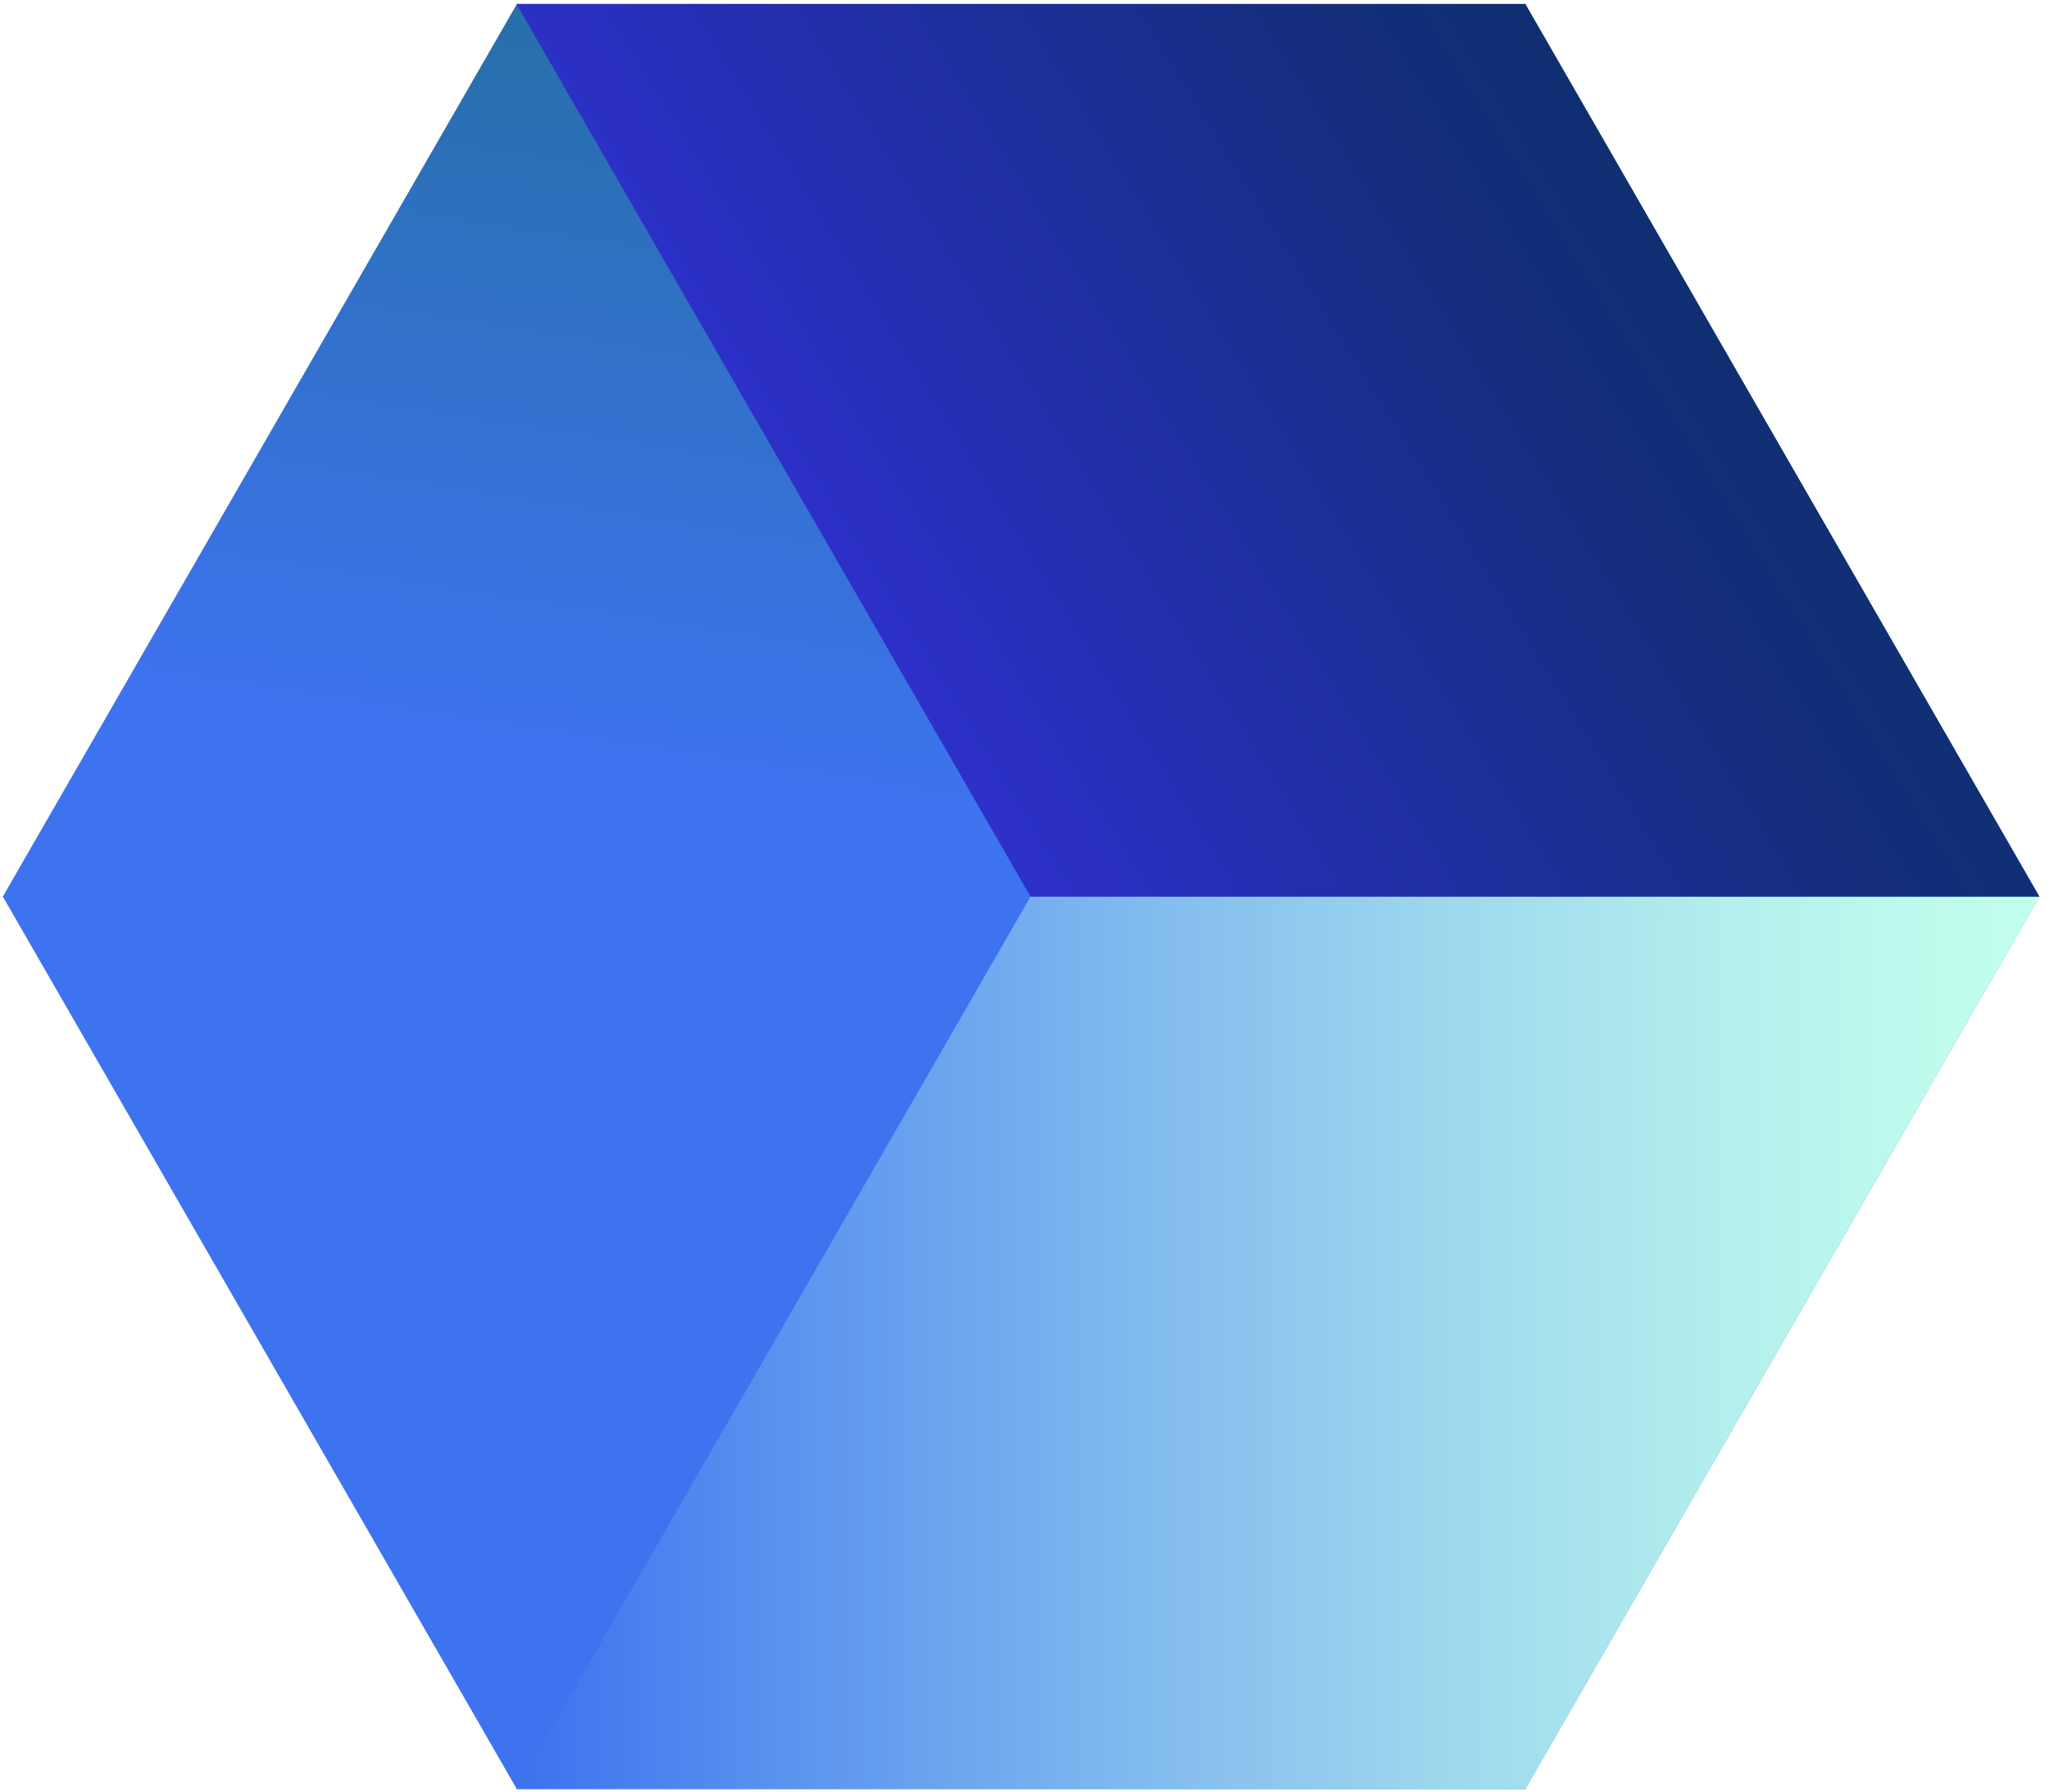
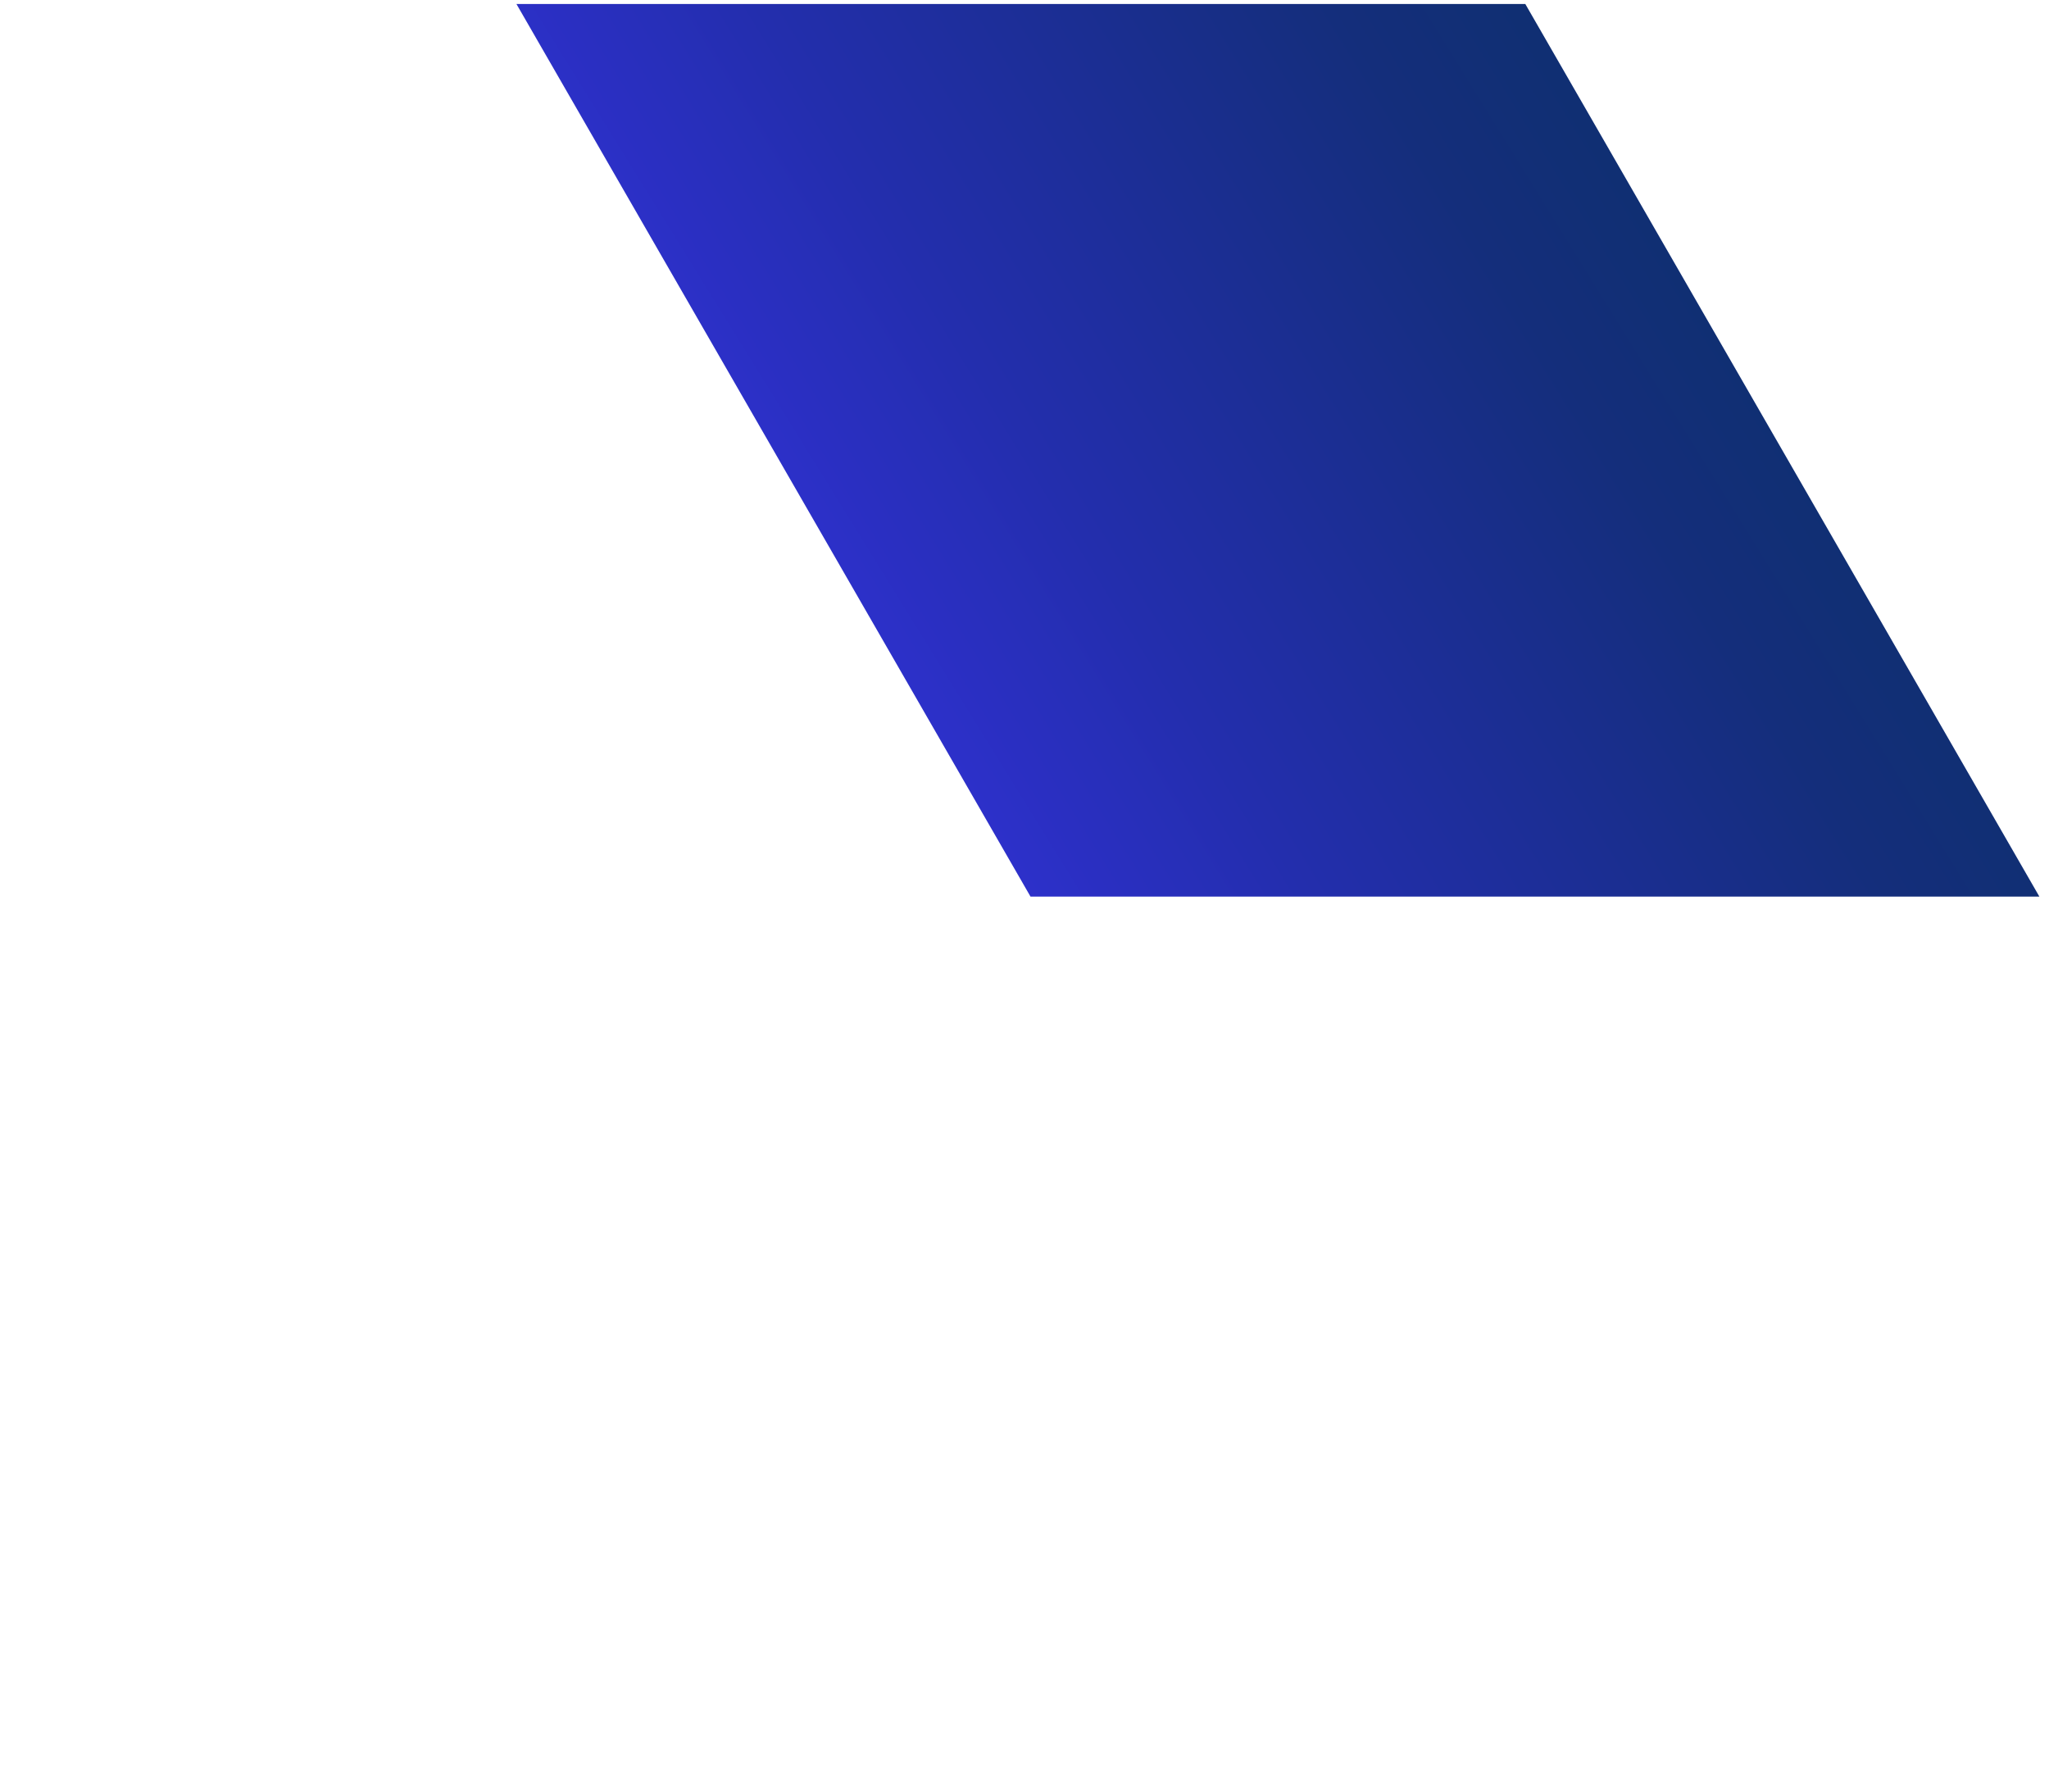
<svg xmlns="http://www.w3.org/2000/svg" width="175" height="153" viewBox="0 0 175 153" fill="none">
  <g id="Group 36487">
-     <path id="Vector" d="M44.127 0.376L0.242 76.559L44.127 152.747L44.105 152.781H130.313L130.291 152.747L174.176 76.559L130.291 0.376L130.313 0.341H44.105L44.127 0.376Z" fill="url(#paint0_linear_439_6877)" />
    <g id="Group" style="mix-blend-mode:overlay">
-       <path id="Vector_2" d="M130.273 152.781L174.178 76.561H88.013L44.108 152.781H130.273Z" fill="url(#paint1_linear_439_6877)" />
-     </g>
+       </g>
    <path id="Vector_3" d="M130.273 0.341L174.178 76.561H88.013L44.108 0.341H130.273Z" fill="url(#paint2_linear_439_6877)" />
  </g>
  <defs>
    <linearGradient id="paint0_linear_439_6877" x1="88" y1="71.478" x2="107.881" y2="-56.218" gradientUnits="userSpaceOnUse">
      <stop offset="0.008" stop-color="#3D73EF" />
      <stop offset="0.987" stop-color="#106C62" />
    </linearGradient>
    <linearGradient id="paint1_linear_439_6877" x1="44.108" y1="114.671" x2="174.178" y2="114.671" gradientUnits="userSpaceOnUse">
      <stop offset="0.007" stop-color="#C3FFED" stop-opacity="0" />
      <stop offset="0.186" stop-color="#C3FFED" stop-opacity="0.237" />
      <stop offset="0.407" stop-color="#C3FFED" stop-opacity="0.505" />
      <stop offset="0.607" stop-color="#C3FFED" stop-opacity="0.718" />
      <stop offset="0.779" stop-color="#C3FFED" stop-opacity="0.871" />
      <stop offset="0.916" stop-color="#C3FFED" stop-opacity="0.965" />
      <stop offset="1" stop-color="#C3FFED" />
    </linearGradient>
    <linearGradient id="paint2_linear_439_6877" x1="65.059" y1="65.742" x2="200.857" y2="-18.324" gradientUnits="userSpaceOnUse">
      <stop offset="0.008" stop-color="#3331DC" />
      <stop offset="0.213" stop-color="#232EAD" />
      <stop offset="0.477" stop-color="#142E7B" />
      <stop offset="0.706" stop-color="#093164" />
      <stop offset="0.888" stop-color="#023357" />
      <stop offset="1" stop-color="#003452" />
    </linearGradient>
  </defs>
</svg>